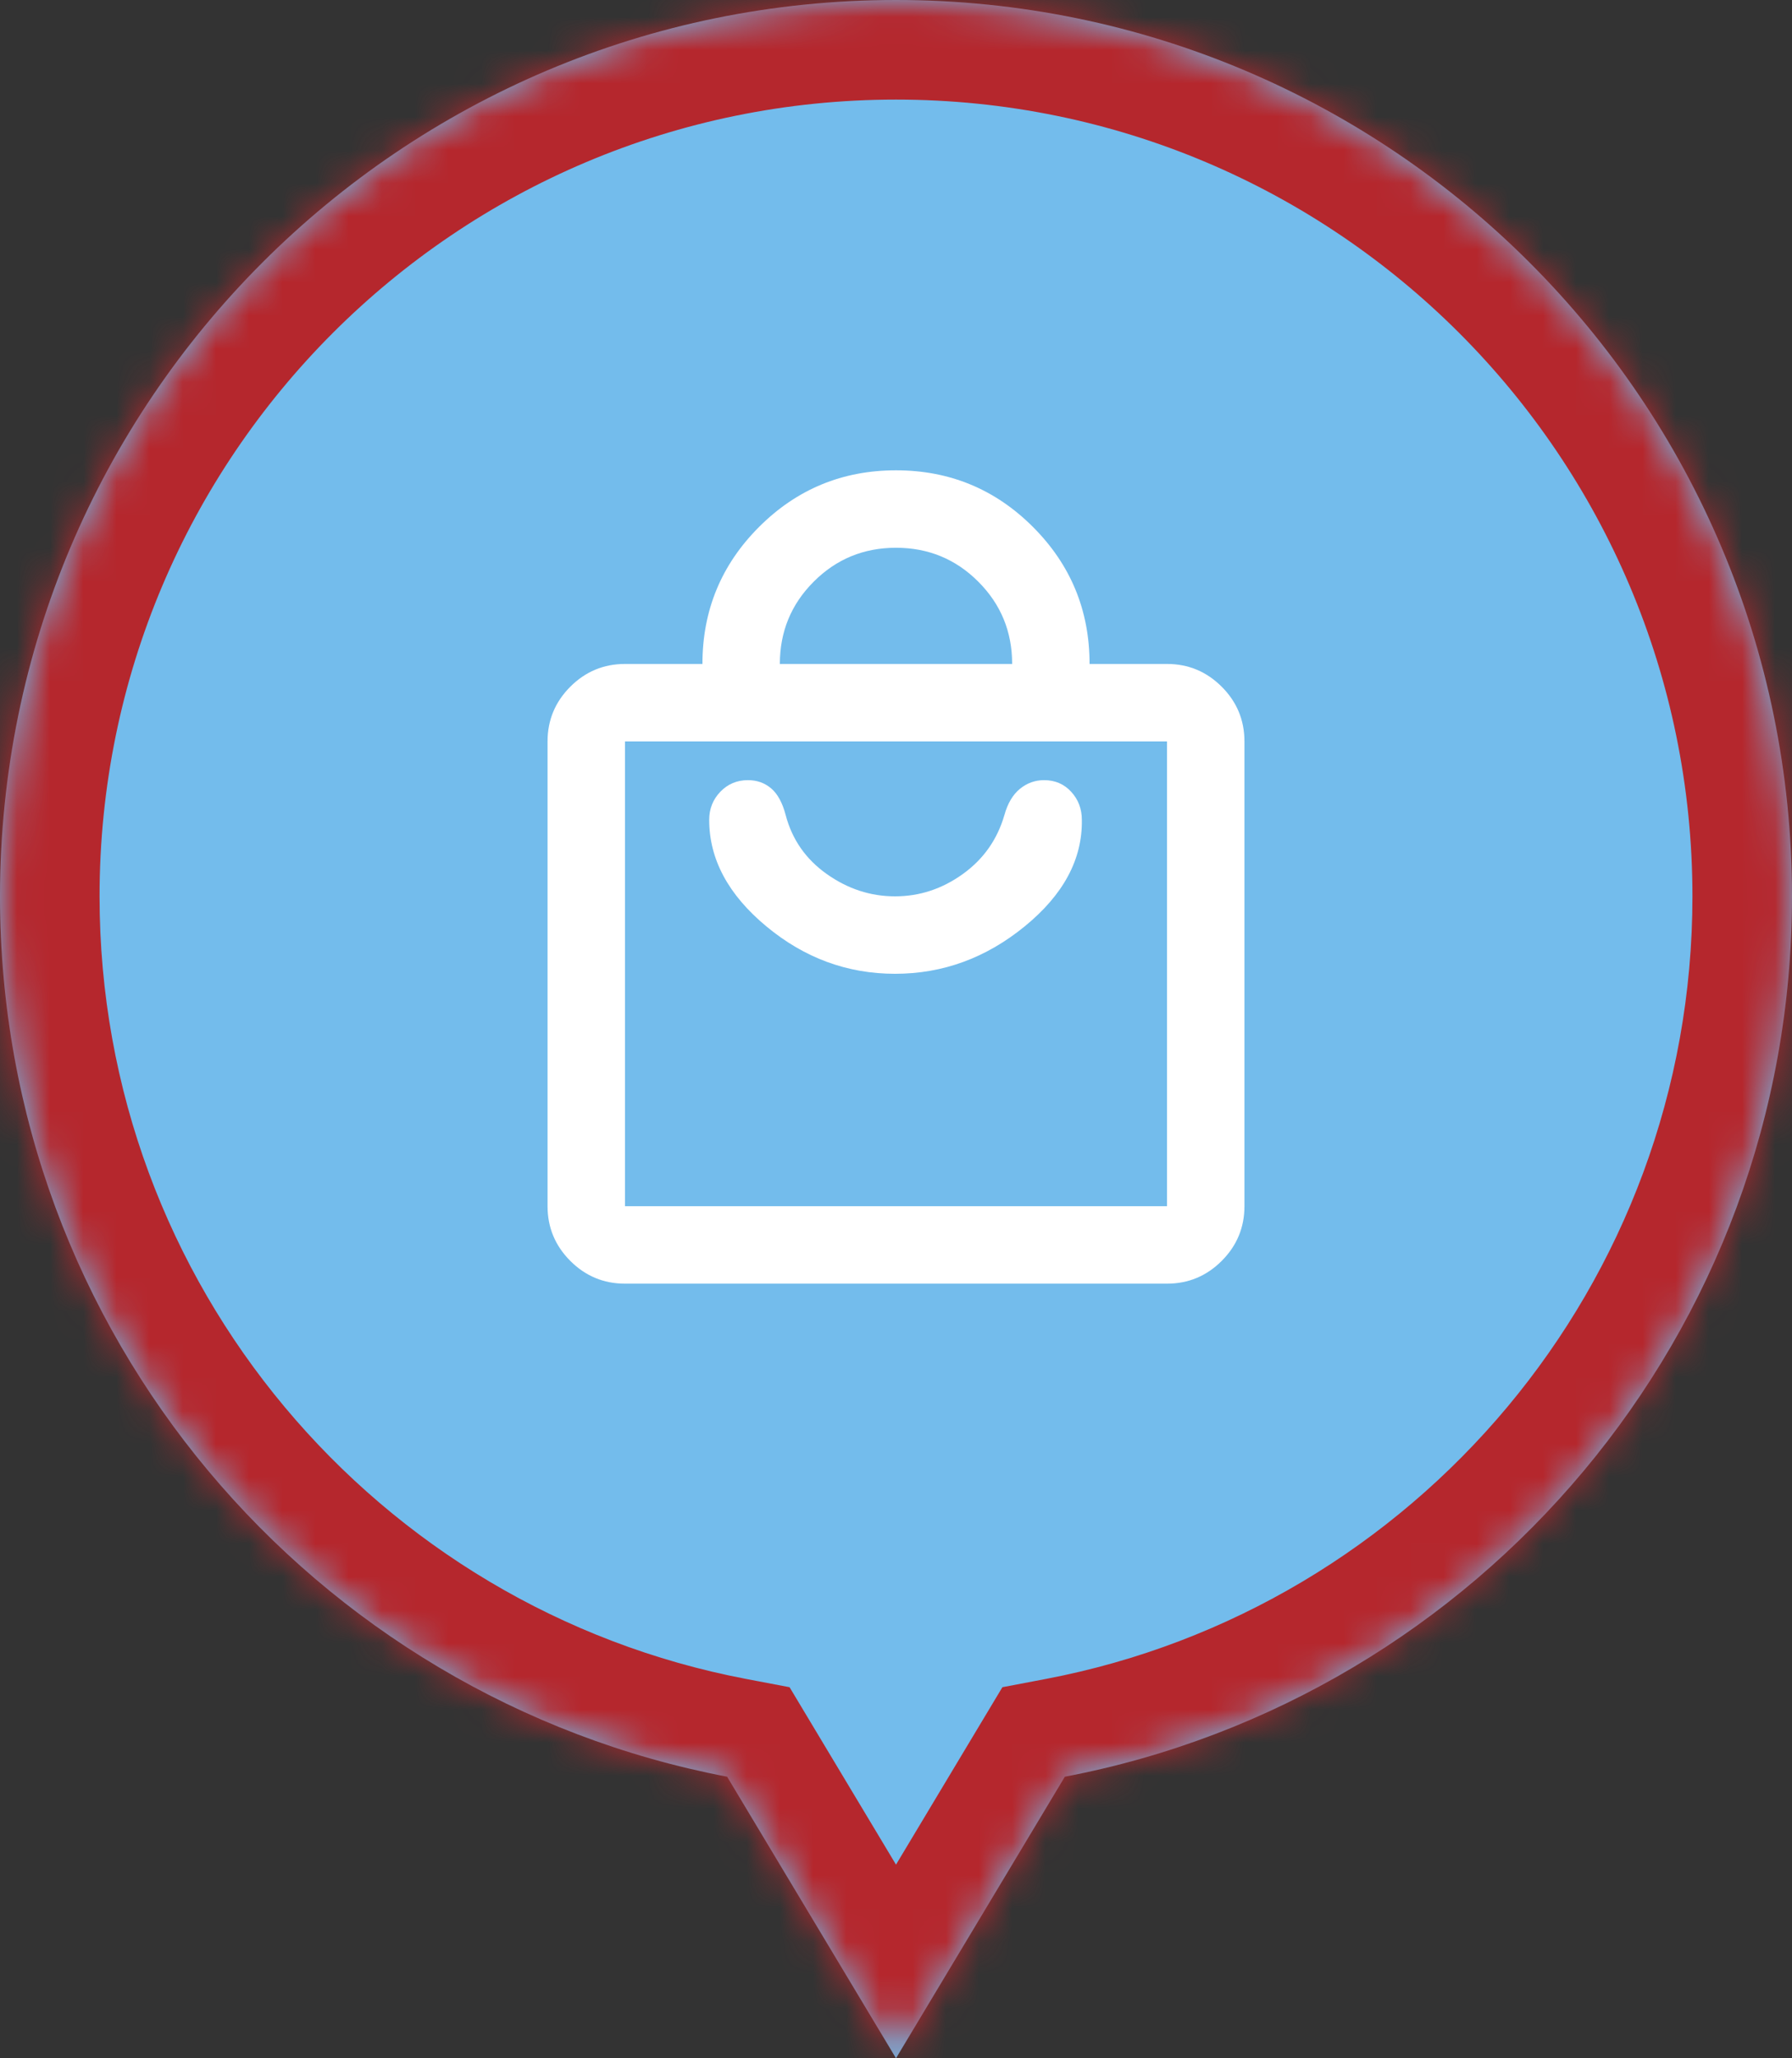
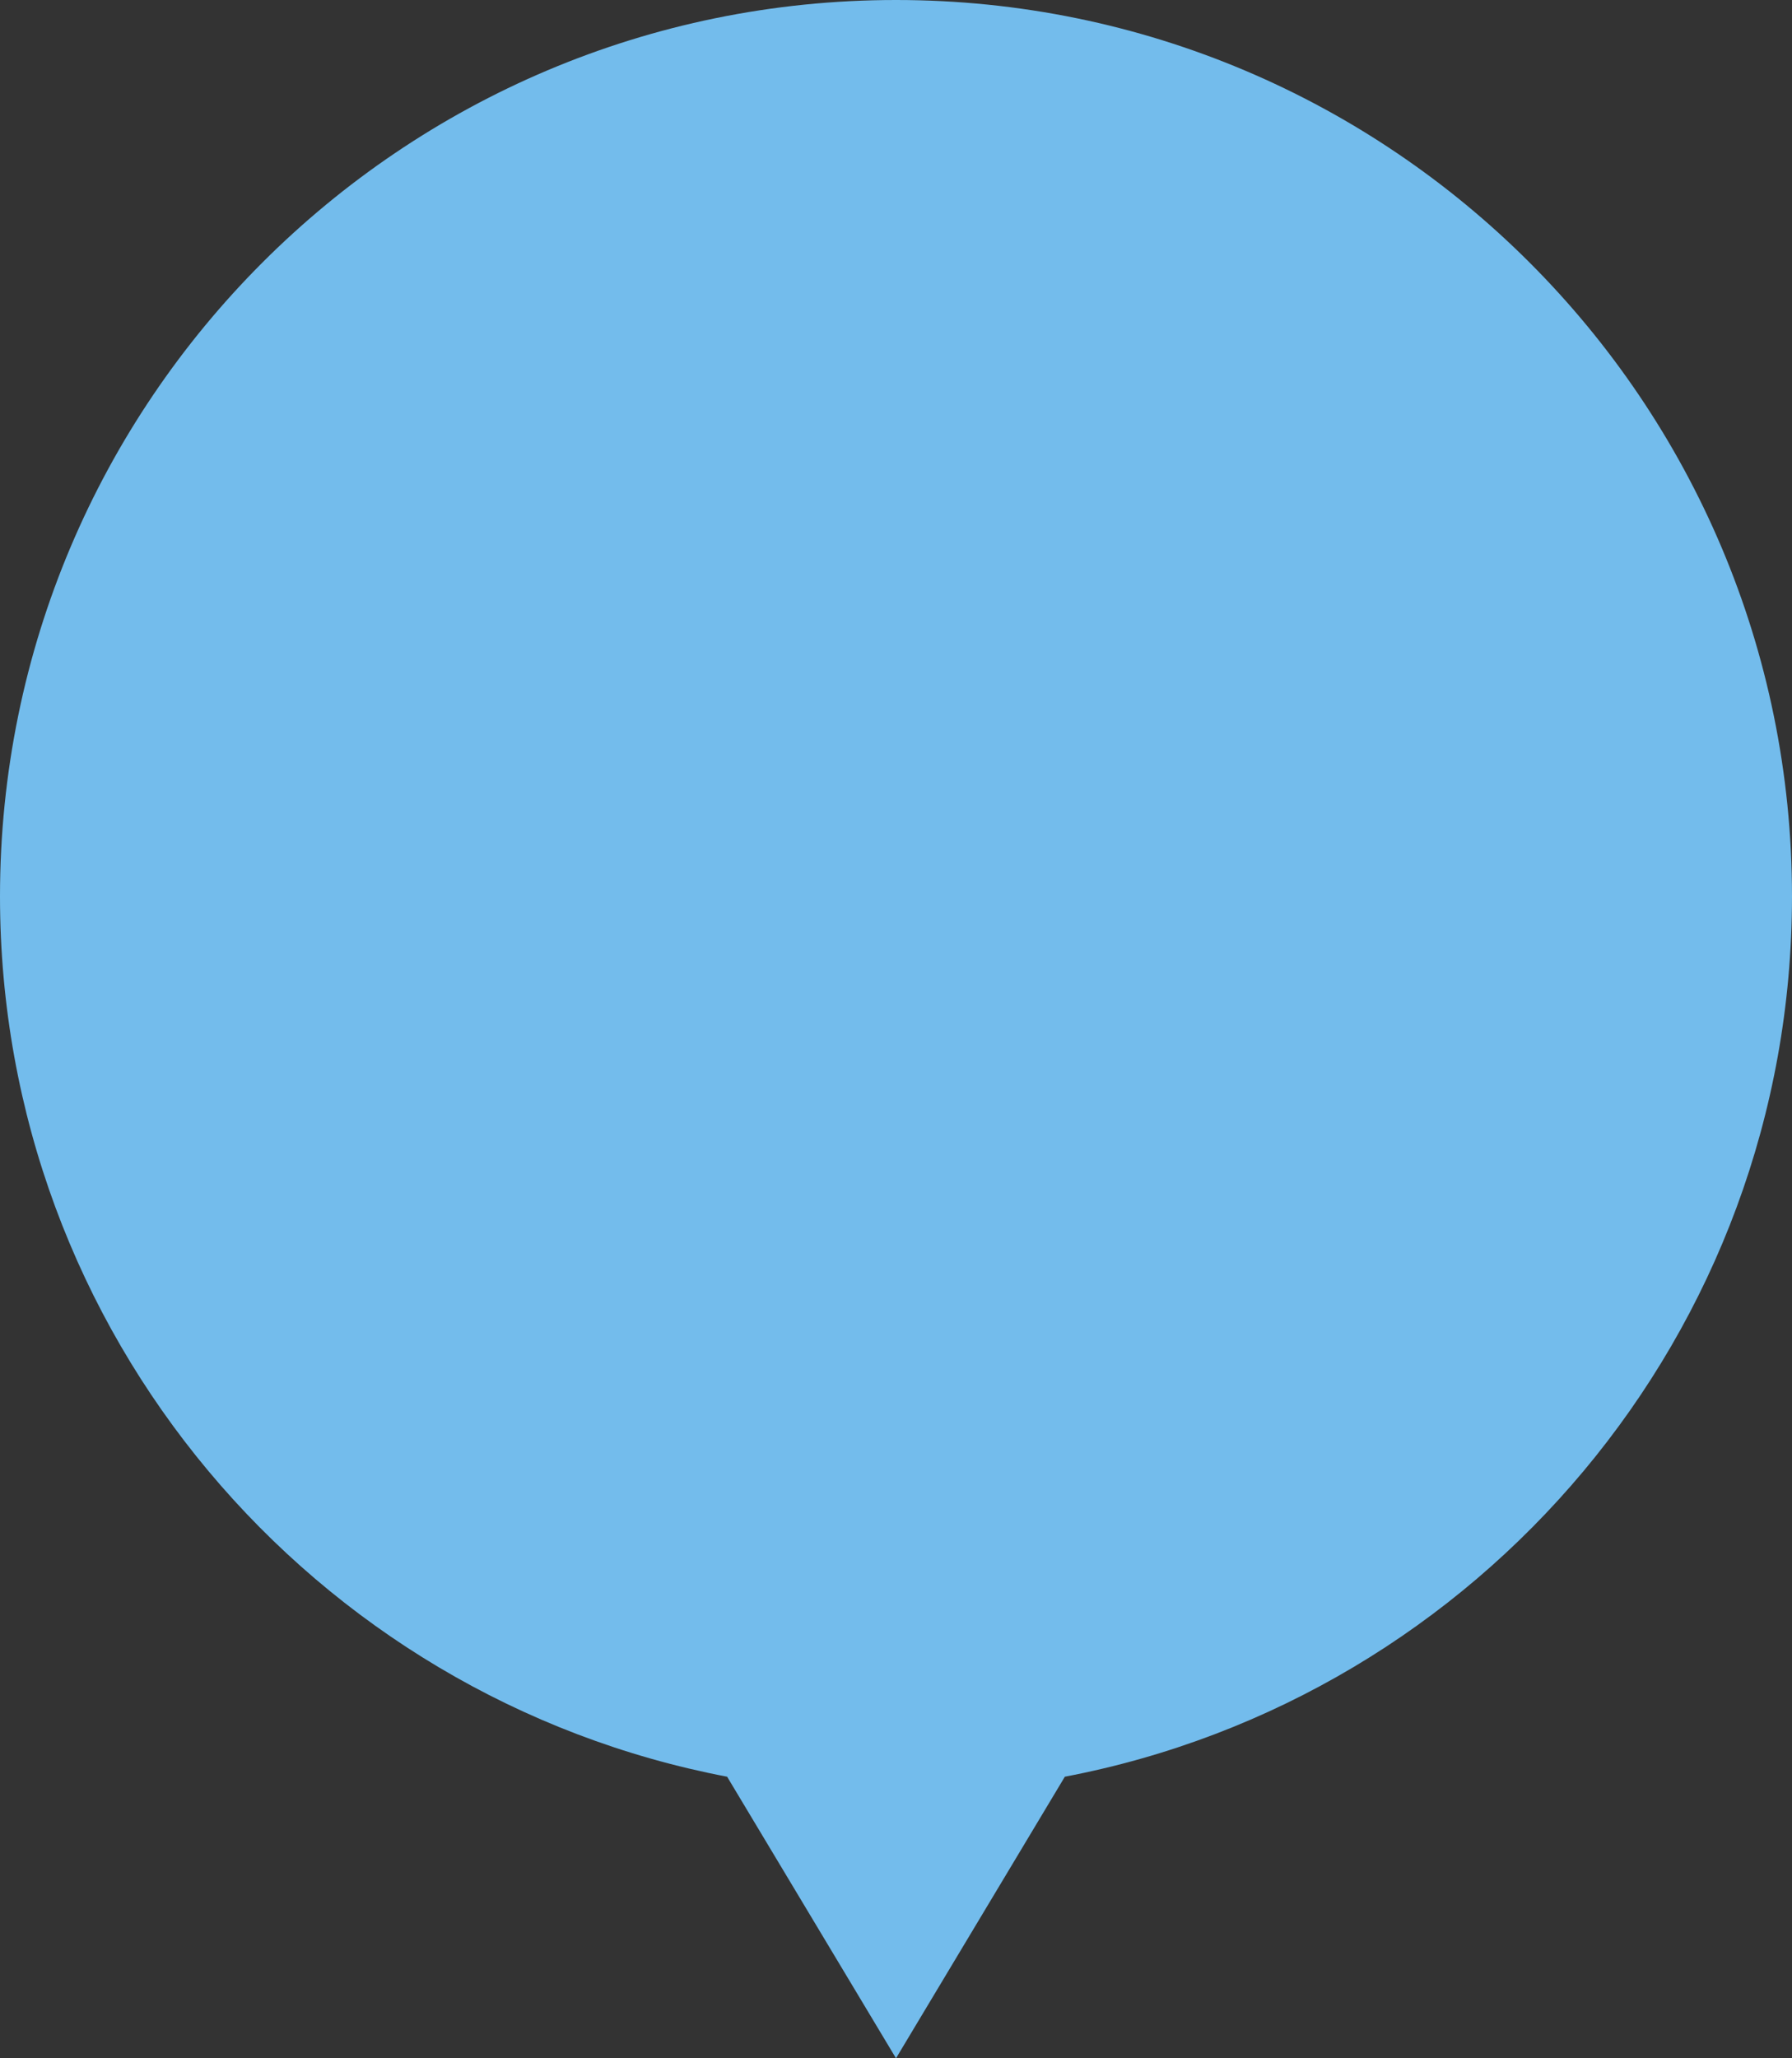
<svg xmlns="http://www.w3.org/2000/svg" width="54" height="62" viewBox="0 0 54 62" fill="none">
  <rect x="0" y="0" width="54" height="62" fill="#333333" stroke="none" />
  <mask id="path-1-inside-1_352_16795" fill="white">
    <path d="M27 0C41.912 0 54 12.088 54 27C54 40.172 44.567 51.139 32.088 53.519L27 62L21.911 53.519C9.433 51.138 0 40.172 0 27C0 12.088 12.088 0 27 0Z" />
  </mask>
  <path d="M27 0C41.912 0 54 12.088 54 27C54 40.172 44.567 51.139 32.088 53.519L27 62L21.911 53.519C9.433 51.138 0 40.172 0 27C0 12.088 12.088 0 27 0Z" fill="#73BCEC" />
-   <path d="M32.088 53.519L31.526 50.572L30.206 50.823L29.515 51.975L32.088 53.519ZM27 62L24.427 63.544L27 67.831L29.573 63.543L27 62ZM21.911 53.519L24.484 51.975L23.793 50.823L22.473 50.572L21.911 53.519ZM27 0V3C40.255 3 51 13.745 51 27H54H57C57 10.431 43.569 -3 27 -3V0ZM54 27H51C51 38.705 42.617 48.456 31.526 50.572L32.088 53.519L32.65 56.465C46.517 53.821 57 41.64 57 27H54ZM32.088 53.519L29.515 51.975L24.427 60.457L27 62L29.573 63.543L34.66 55.062L32.088 53.519ZM27 62L29.573 60.456L24.484 51.975L21.911 53.519L19.339 55.062L24.427 63.544L27 62ZM21.911 53.519L22.473 50.572C11.382 48.456 3 38.705 3 27H0H-3C-3 41.639 7.483 53.821 21.349 56.465L21.911 53.519ZM0 27H3C3 13.745 13.745 3 27 3V0V-3C10.431 -3 -3 10.431 -3 27H0Z" fill="#B5272D" mask="url(#path-1-inside-1_352_16795)" />
  <mask id="mask0_352_16795" style="mask-type:alpha" maskUnits="userSpaceOnUse" x="13" y="13" width="28" height="28">
-     <rect x="13" y="13" width="28" height="28" fill="#D9D9D9" />
-   </mask>
+     </mask>
  <g mask="url(#mask0_352_16795)">
-     <path d="M18.833 38.667C18.192 38.667 17.642 38.438 17.185 37.981C16.729 37.524 16.5 36.975 16.5 36.334V22.333C16.5 21.692 16.729 21.142 17.185 20.686C17.642 20.229 18.192 20 18.833 20H21.167C21.167 18.386 21.735 17.011 22.873 15.873C24.01 14.736 25.386 14.167 27 14.167C28.614 14.167 29.99 14.736 31.127 15.873C32.265 17.011 32.833 18.386 32.833 20H35.167C35.808 20 36.358 20.229 36.815 20.686C37.272 21.142 37.5 21.692 37.5 22.333V36.334C37.5 36.975 37.272 37.524 36.815 37.981C36.358 38.438 35.808 38.667 35.167 38.667H18.833ZM18.833 36.334H35.167V22.333H18.833V36.334ZM23.5 20H30.5C30.5 19.028 30.16 18.201 29.479 17.521C28.799 16.84 27.972 16.5 27 16.5C26.028 16.5 25.201 16.84 24.521 17.521C23.84 18.201 23.5 19.028 23.5 20ZM26.971 29.333C28.41 29.333 29.712 28.857 30.879 27.904C32.046 26.951 32.62 25.882 32.6 24.696C32.6 24.365 32.493 24.083 32.279 23.85C32.065 23.617 31.793 23.5 31.462 23.5C31.19 23.5 30.947 23.588 30.733 23.763C30.52 23.938 30.364 24.2 30.267 24.55C30.053 25.289 29.635 25.882 29.012 26.329C28.39 26.776 27.71 27 26.971 27C26.232 27 25.547 26.776 24.915 26.329C24.283 25.882 23.869 25.289 23.675 24.55C23.578 24.181 23.432 23.913 23.238 23.748C23.043 23.583 22.81 23.5 22.538 23.5C22.207 23.5 21.93 23.617 21.706 23.85C21.483 24.083 21.371 24.365 21.371 24.696C21.371 25.882 21.945 26.951 23.092 27.904C24.239 28.857 25.532 29.333 26.971 29.333Z" fill="white" />
-   </g>
+     </g>
</svg>